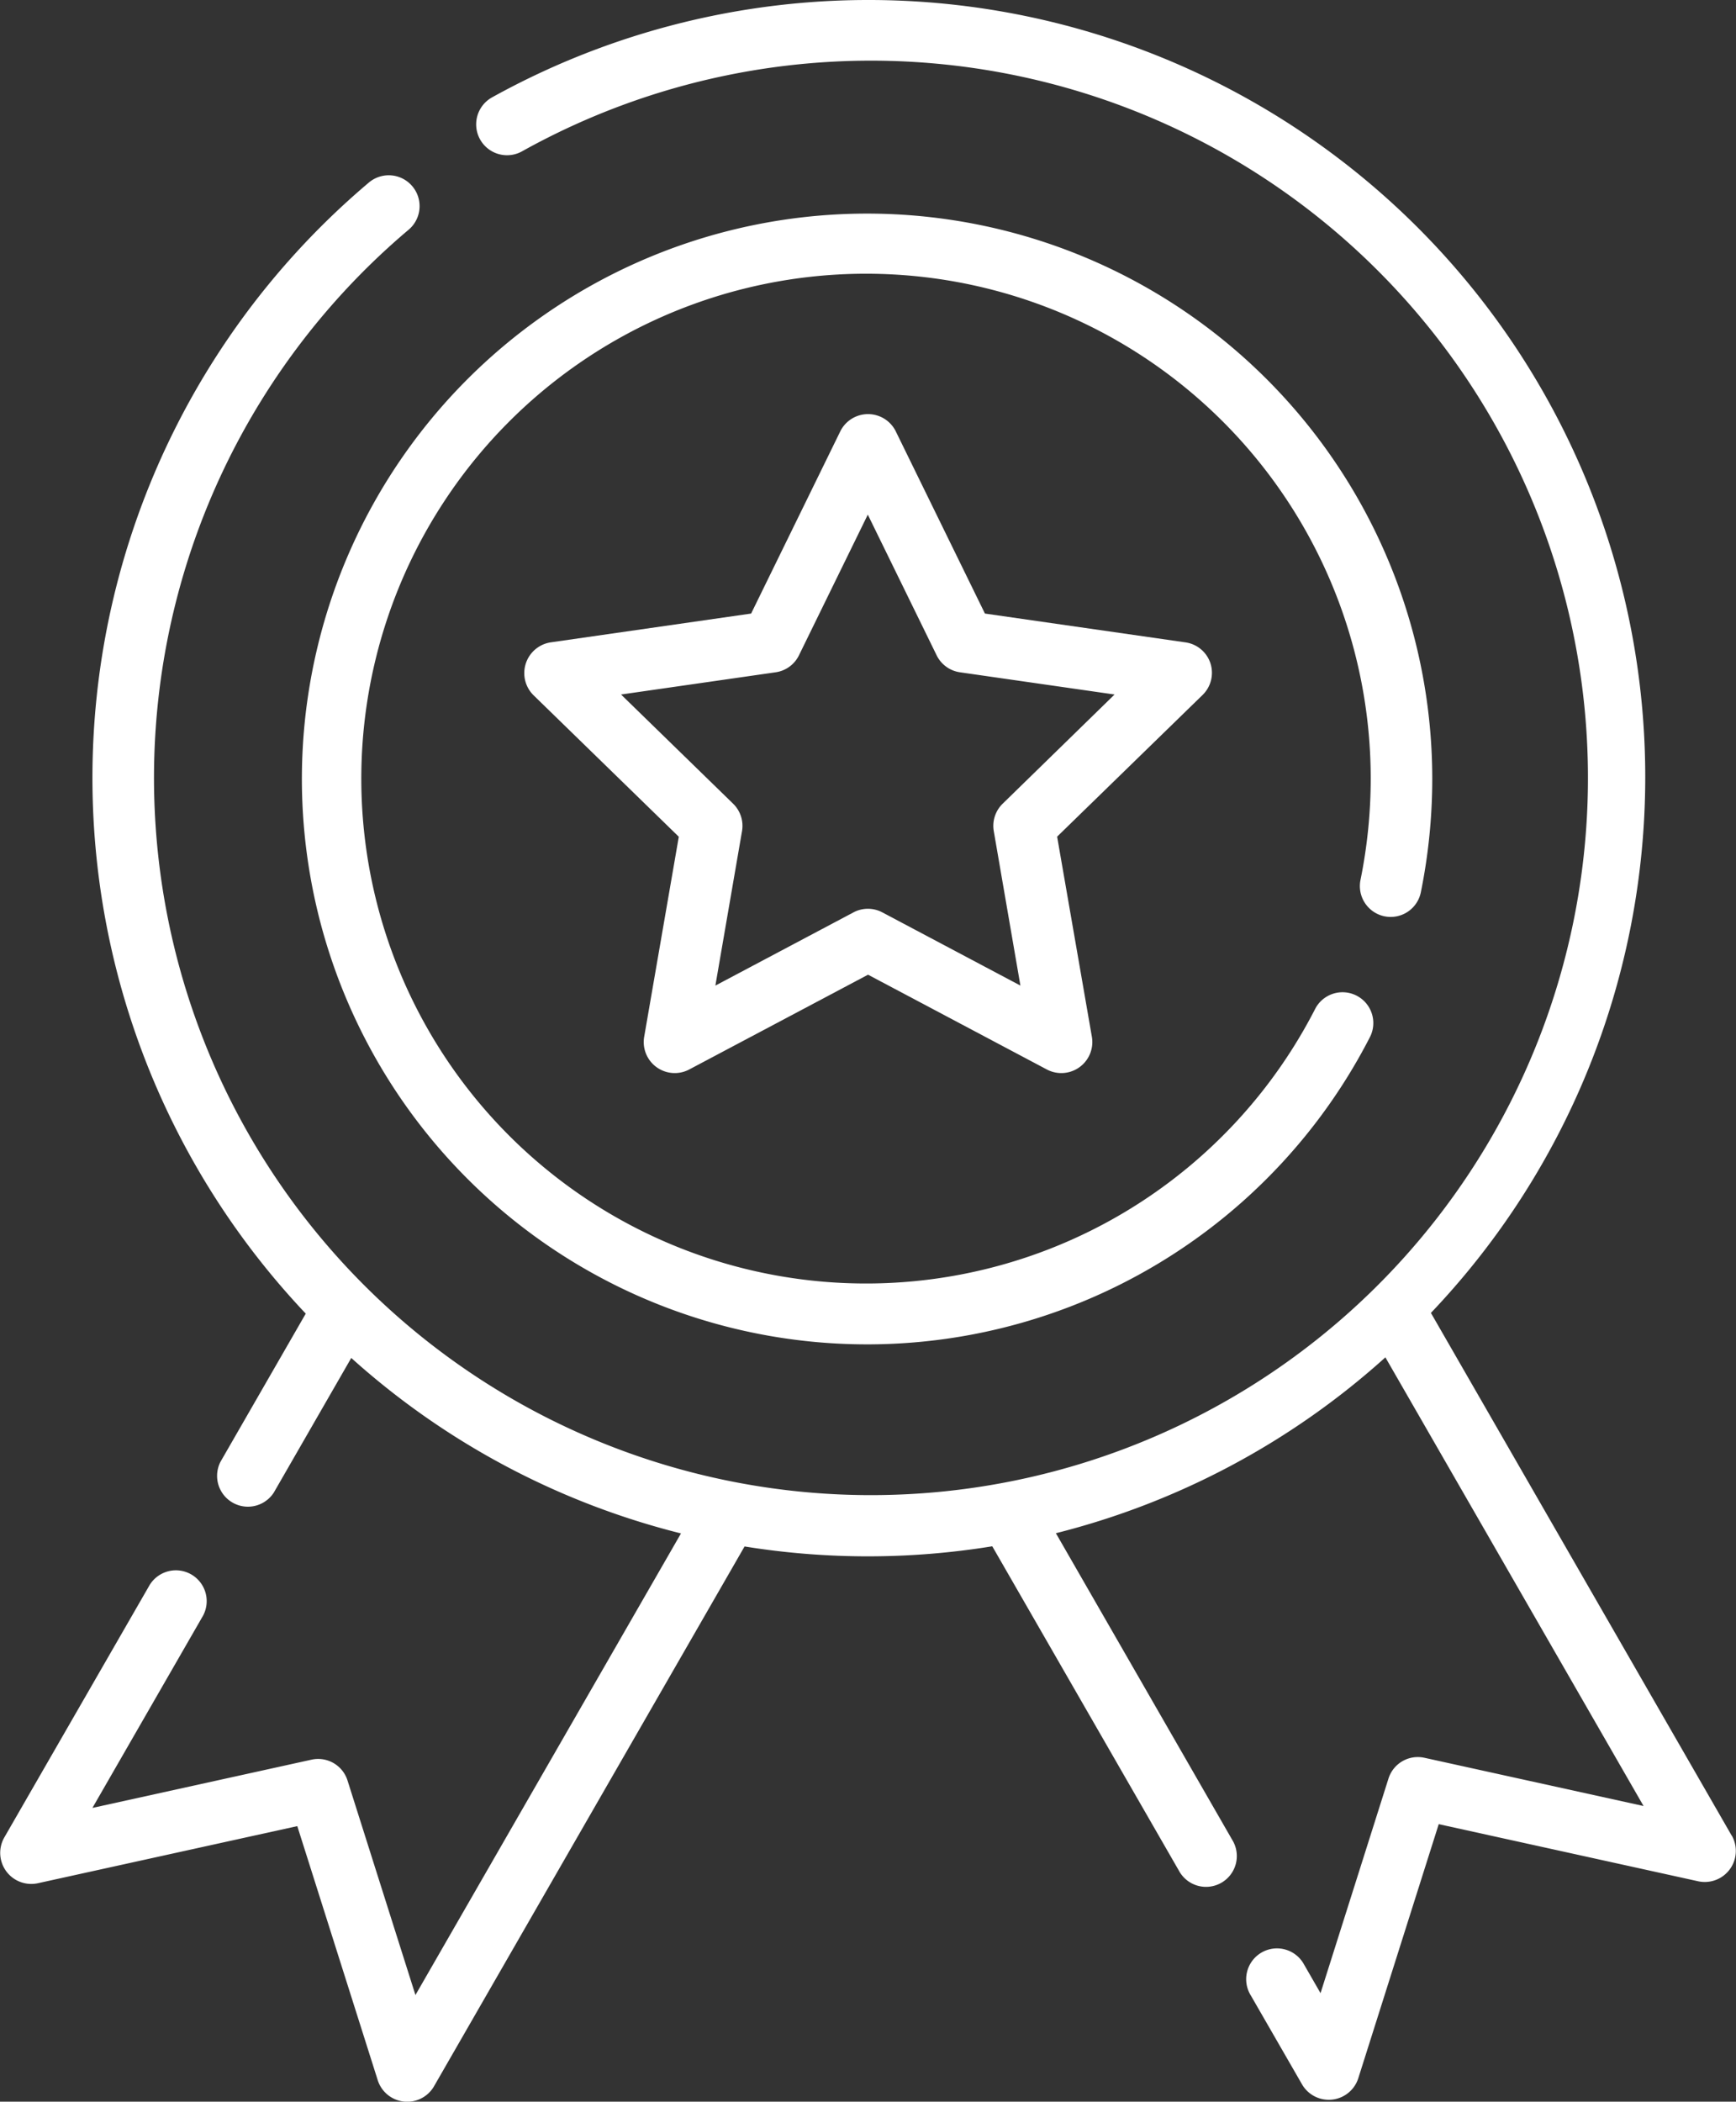
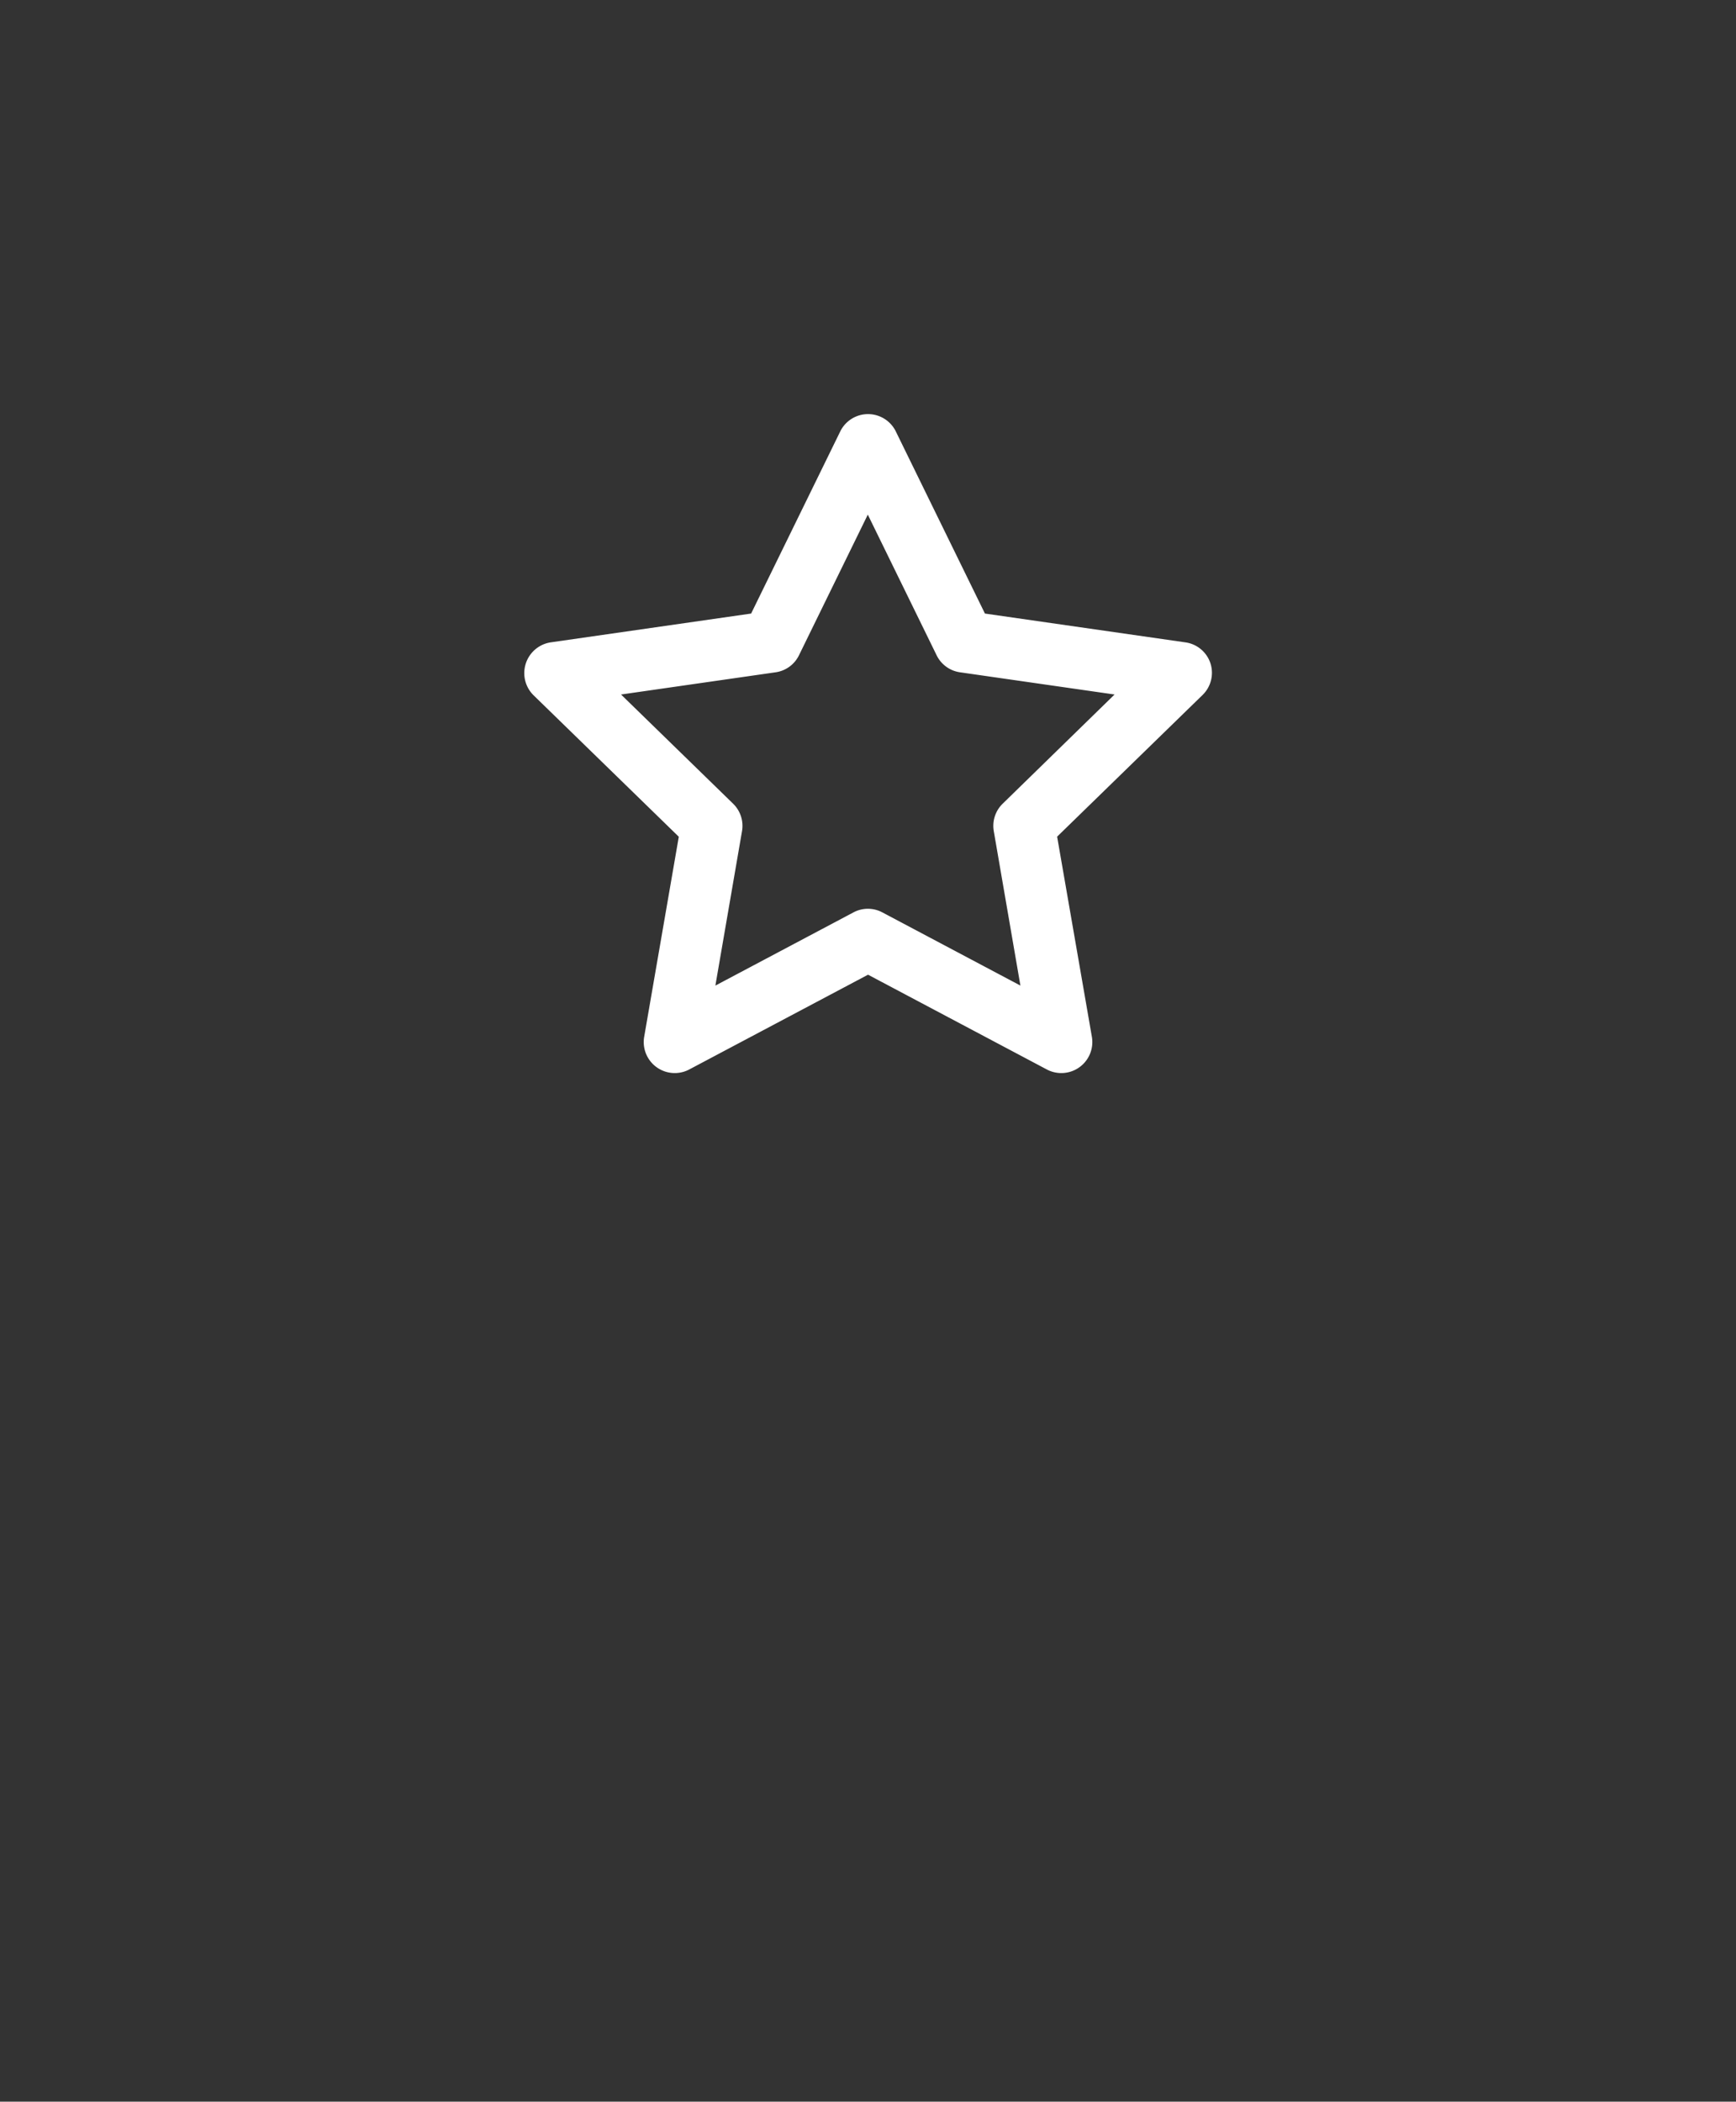
<svg xmlns="http://www.w3.org/2000/svg" id="medal" width="91.253" height="110.436" viewBox="0 0 91.253 110.436">
  <rect x="0" y="0" width="91.253" height="110.436" fill="#333333" stroke="none" />
-   <path id="Path_485" data-name="Path 485" d="M175.279,88.645a1.619,1.619,0,0,0,1.91-1.264,30.041,30.041,0,0,0,.6-5.995,29.709,29.709,0,1,0-3.29,13.632,1.619,1.619,0,1,0-2.875-1.489,26.53,26.53,0,1,1,2.93-12.143,26.777,26.777,0,0,1-.537,5.344,1.623,1.623,0,0,0,1.26,1.915Z" transform="translate(-102.502 -40.496)" fill="#fff" />
  <path id="Path_486" data-name="Path 486" d="M208.259,113.929a1.619,1.619,0,0,0-1.309-1.1l-10.545-1.515-4.695-9.591a1.627,1.627,0,0,0-2.9,0l-4.695,9.591-10.545,1.515a1.635,1.635,0,0,0-.9,2.771l7.643,7.442-1.822,10.527a1.63,1.63,0,0,0,2.35,1.713l9.419-4.991,9.419,4.991a1.63,1.63,0,0,0,2.35-1.713L200.2,123.037l7.643-7.442A1.625,1.625,0,0,0,208.259,113.929Zm-10.922,7.377a1.626,1.626,0,0,0-.467,1.442l1.4,8.115-7.261-3.848a1.614,1.614,0,0,0-1.512,0l-7.261,3.848,1.4-8.115a1.626,1.626,0,0,0-.467-1.442l-5.892-5.738,8.129-1.168a1.618,1.618,0,0,0,1.223-.891l3.619-7.393,3.619,7.393a1.619,1.619,0,0,0,1.223.891l8.129,1.168Z" transform="translate(-144.632 -79.074)" fill="#fff" />
-   <path id="Path_487" data-name="Path 487" d="M135.492,96.461,119.678,68.989A40.828,40.828,0,0,0,70.328,5.116,1.622,1.622,0,0,0,71.9,7.954a37.688,37.688,0,1,1-5.961,4.119A1.621,1.621,0,0,0,63.854,9.59a40.942,40.942,0,0,0-3.32,59.436l-4.479,7.78a1.62,1.62,0,0,0,2.8,1.623l4.071-7.073a40.674,40.674,0,0,0,17.332,9.22L66.3,104.832,62.729,93.558a1.618,1.618,0,0,0-1.889-1.094L49.32,95l5.762-10.01a1.619,1.619,0,1,0-2.8-1.623l-7.6,13.195a1.633,1.633,0,0,0,1.748,2.4l13.659-3.006,4.234,13.368a1.627,1.627,0,0,0,2.943.32L83.6,81.261a40.724,40.724,0,0,0,13.021-.009l9.81,17.044a1.619,1.619,0,1,0,2.8-1.623L99.965,80.565a40.676,40.676,0,0,0,17.32-9.241L130.856,94.9l-11.52-2.535a1.617,1.617,0,0,0-1.889,1.094l-3.571,11.274-.864-1.5a1.619,1.619,0,1,0-2.8,1.623l2.7,4.685a1.627,1.627,0,0,0,2.943-.32l4.234-13.368,13.659,3.006a1.633,1.633,0,0,0,1.749-2.4Z" transform="translate(-44.462 0)" fill="#fff" />
</svg>